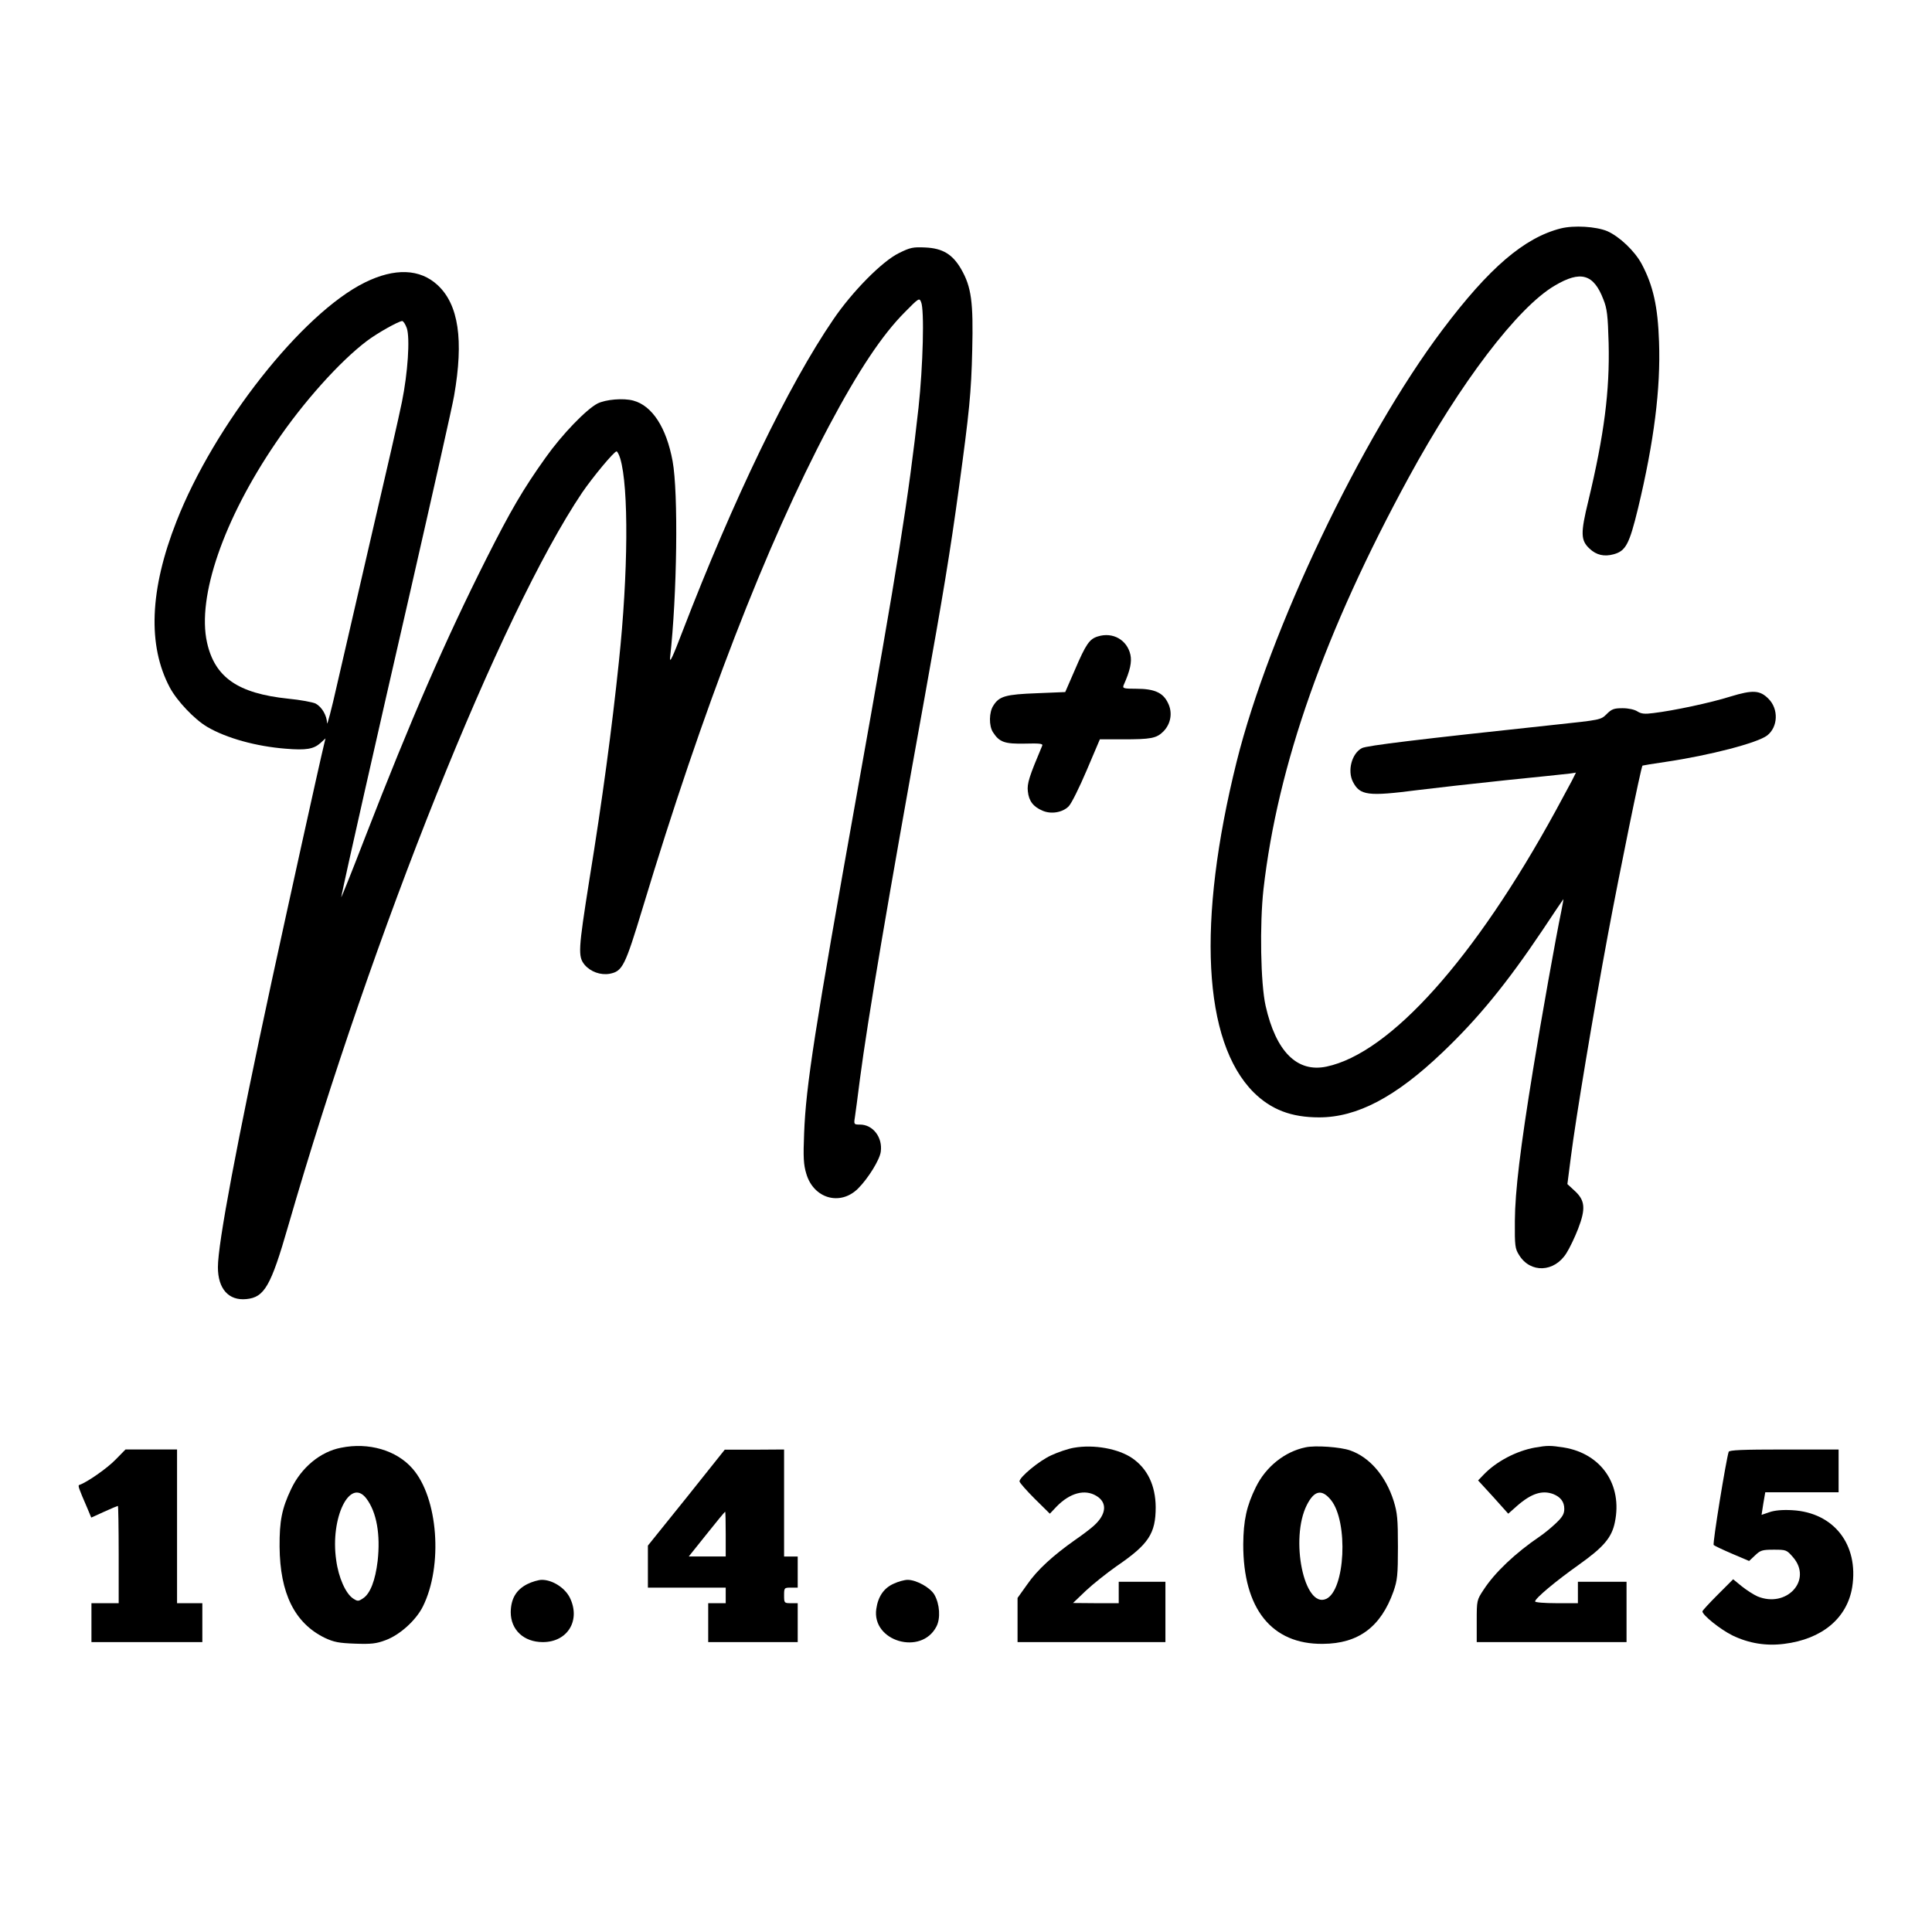
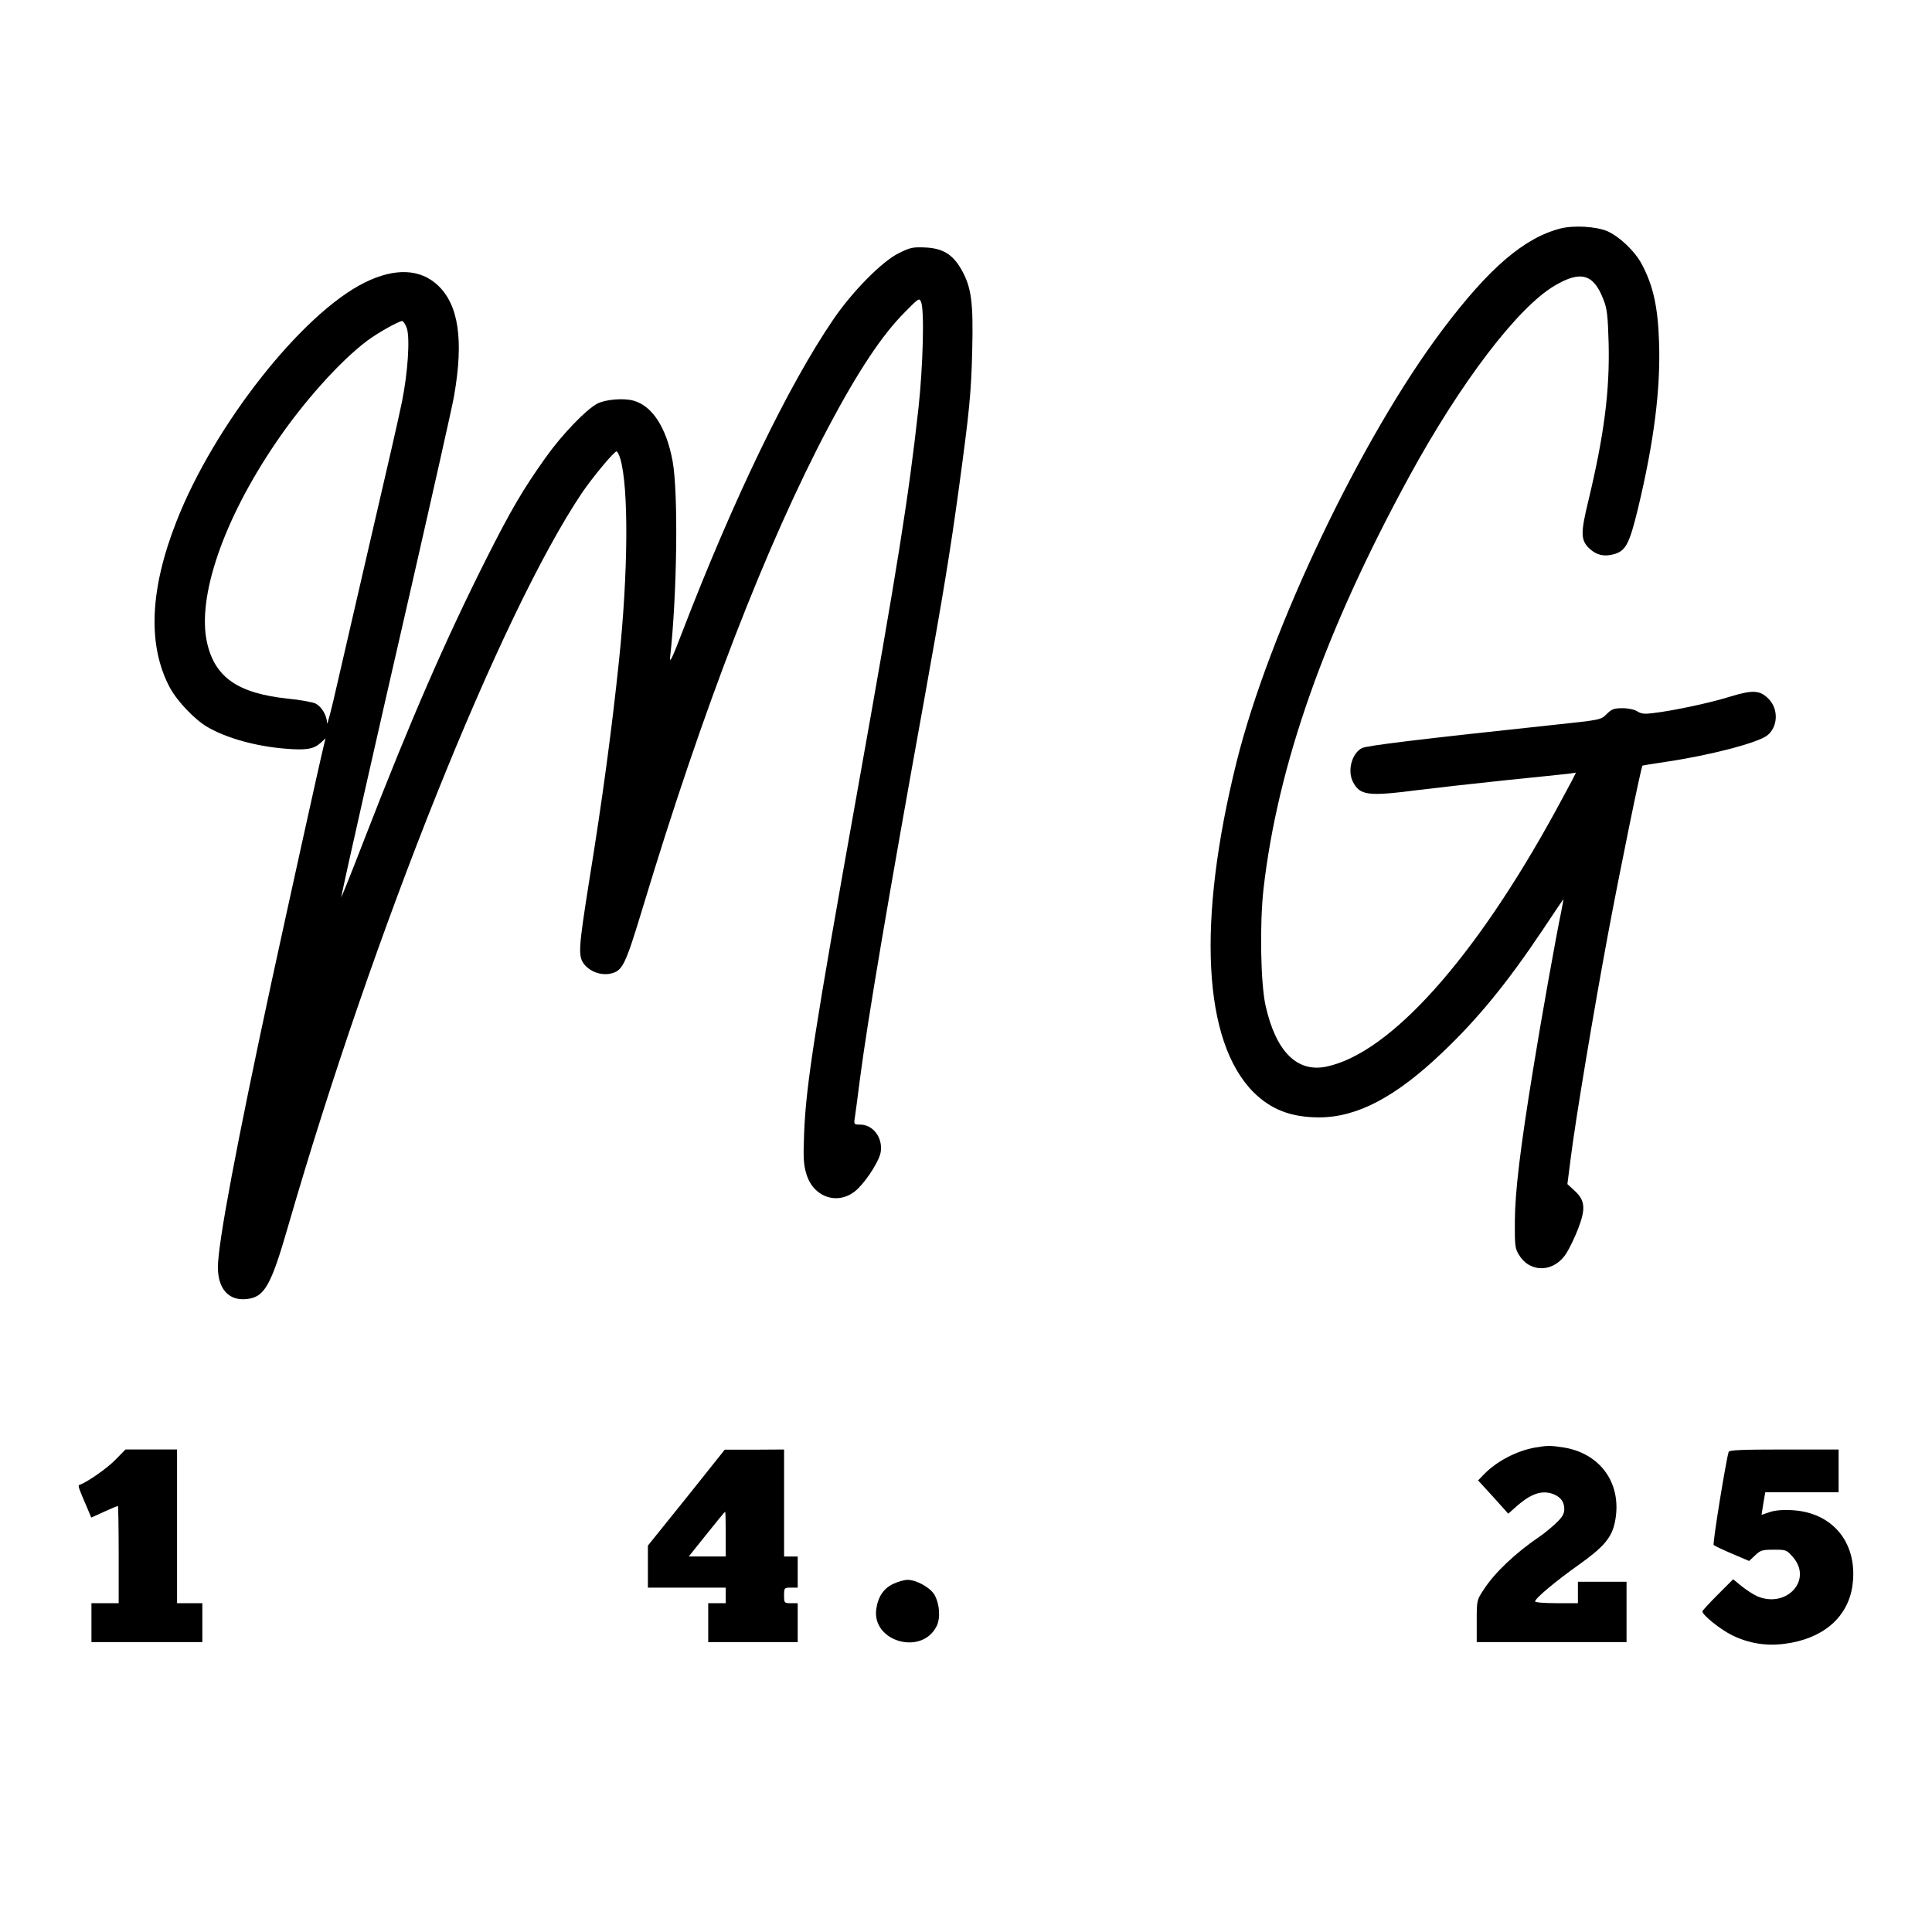
<svg xmlns="http://www.w3.org/2000/svg" version="1.0" width="100%" height="100%" viewBox="0 0 993 993" preserveAspectRatio="xMidYMid meet">
  <g transform="translate(0,993) scale(0.1,-0.1)" fill="#000000" stroke="none">
    <path d="M8022 8756 c-188 -48 -368 -202 -608 -521 -418 -555 -890 -1546 -1058 -2220 -205 -824 -173 -1438 87 -1699 90 -89 193 -129 337 -129 195 0 393 104 633 333 185 176 331 355 515 629 57 86 105 157 107 159 2 2 -4 -28 -11 -65 -25 -118 -104 -559 -144 -808 -66 -405 -93 -628 -94 -780 -1 -129 1 -143 22 -176 58 -94 181 -89 243 10 16 25 43 81 60 125 40 104 36 146 -17 195 l-38 35 18 140 c25 197 115 738 191 1146 59 316 170 860 177 865 2 1 55 10 118 19 230 34 474 98 523 136 56 44 59 136 7 188 -44 45 -81 47 -196 12 -101 -32 -294 -73 -396 -85 -45 -6 -63 -4 -83 9 -14 9 -45 16 -75 16 -44 0 -56 -4 -82 -30 -30 -30 -31 -30 -266 -55 -703 -75 -966 -107 -992 -120 -52 -27 -76 -116 -46 -174 36 -69 76 -75 331 -42 88 11 293 34 455 51 162 16 310 32 327 34 l33 5 -21 -42 c-12 -23 -49 -91 -82 -152 -417 -763 -852 -1248 -1179 -1317 -151 -32 -260 77 -313 312 -26 115 -31 419 -11 600 73 638 315 1324 747 2117 264 485 560 874 750 985 133 79 200 60 250 -71 19 -47 23 -82 27 -225 6 -245 -23 -471 -104 -809 -41 -168 -40 -204 6 -247 35 -33 75 -42 123 -29 63 17 81 51 126 236 82 341 117 616 108 857 -6 180 -30 288 -89 399 -36 67 -114 141 -177 169 -58 24 -171 31 -239 14z" />
    <path d="M4620 8629 c-86 -42 -240 -198 -337 -341 -230 -336 -514 -925 -775 -1603 -50 -131 -67 -168 -64 -135 36 320 43 847 13 1010 -32 173 -105 285 -202 311 -51 14 -142 6 -184 -15 -59 -31 -183 -160 -266 -277 -117 -164 -180 -272 -305 -520 -210 -417 -390 -831 -622 -1429 -71 -184 -127 -324 -124 -310 21 106 179 805 355 1571 115 504 217 956 225 1005 50 287 23 468 -84 568 -91 85 -221 90 -375 14 -322 -159 -774 -732 -968 -1228 -138 -351 -149 -638 -34 -854 37 -69 126 -163 192 -202 99 -58 251 -100 402 -112 107 -9 145 -2 180 29 l26 24 -6 -25 c-28 -115 -194 -870 -271 -1225 -180 -835 -276 -1346 -276 -1468 0 -111 55 -173 146 -164 93 9 126 66 215 375 436 1508 1093 3148 1511 3770 54 79 164 212 177 212 4 0 13 -17 19 -37 44 -148 41 -588 -7 -1043 -36 -345 -85 -711 -152 -1123 -57 -361 -59 -393 -24 -436 31 -36 82 -54 128 -46 67 13 79 38 171 341 309 1023 632 1860 956 2473 152 286 274 470 392 588 70 71 73 73 82 51 18 -39 10 -331 -13 -543 -52 -468 -105 -801 -315 -1975 -219 -1224 -264 -1512 -273 -1755 -5 -122 -3 -161 11 -207 37 -128 174 -168 266 -77 53 53 112 149 117 190 10 73 -40 139 -107 139 -31 0 -32 1 -26 38 3 20 15 109 26 197 40 305 141 903 334 1970 92 512 129 733 175 1070 53 389 63 486 68 706 6 246 -4 324 -57 416 -44 76 -95 107 -184 111 -63 3 -78 0 -136 -29z m-2529 -386 c17 -52 5 -230 -25 -378 -13 -66 -83 -372 -155 -680 -71 -308 -152 -659 -180 -780 -27 -121 -50 -207 -50 -192 -1 40 -27 84 -59 101 -15 7 -78 19 -141 25 -258 27 -377 109 -417 289 -52 234 85 632 354 1027 140 207 328 417 467 522 54 41 163 102 182 103 6 0 17 -17 24 -37z" />
-     <path d="M5643 6659 c-43 -13 -61 -38 -118 -171 l-50 -115 -146 -6 c-159 -6 -193 -15 -223 -63 -23 -34 -24 -105 -2 -138 33 -51 60 -60 164 -58 74 2 93 0 89 -10 -67 -159 -79 -195 -74 -236 5 -49 28 -79 76 -99 44 -19 103 -9 134 23 14 14 55 97 92 184 l68 160 117 0 c146 0 174 5 210 41 38 39 48 97 23 146 -25 53 -70 73 -162 73 -66 0 -72 2 -66 18 34 76 43 120 35 157 -17 76 -90 118 -167 94z" />
-     <path d="M1753 2489 c-106 -20 -205 -102 -257 -213 -47 -99 -60 -163 -59 -296 2 -239 77 -392 232 -468 47 -22 72 -27 156 -30 84 -3 109 0 157 18 73 27 155 101 191 172 105 210 79 560 -53 710 -82 94 -225 136 -367 107z m130 -261 c53 -70 73 -185 58 -321 -12 -100 -38 -168 -75 -192 -24 -16 -28 -16 -51 -1 -38 25 -75 107 -87 197 -32 218 71 428 155 317z" />
-     <path d="M5520 2489 c-30 -5 -83 -23 -117 -39 -62 -28 -163 -112 -163 -134 0 -6 35 -46 78 -89 l78 -77 34 36 c69 71 146 92 206 55 56 -34 51 -94 -13 -152 -15 -14 -58 -47 -96 -73 -115 -81 -196 -155 -247 -229 l-50 -70 0 -114 0 -113 380 0 380 0 0 155 0 155 -120 0 -120 0 0 -55 0 -55 -117 0 -118 1 66 63 c36 34 108 91 159 127 164 112 200 167 200 303 -1 111 -42 197 -120 251 -71 49 -197 72 -300 54z" />
-     <path d="M6710 2491 c-107 -22 -204 -100 -255 -204 -48 -97 -64 -172 -65 -294 -1 -331 146 -515 409 -512 183 1 298 87 363 269 20 58 23 83 23 230 0 143 -3 174 -22 236 -41 128 -123 224 -223 259 -50 18 -181 27 -230 16z m131 -271 c90 -112 73 -464 -25 -508 -113 -51 -187 309 -99 483 38 75 77 83 124 25z" />
    <path d="M7890 2490 c-96 -17 -200 -72 -264 -139 l-29 -30 78 -85 77 -86 44 39 c74 65 130 83 187 62 38 -15 57 -40 57 -76 0 -26 -9 -42 -44 -75 -23 -22 -61 -53 -82 -67 -124 -84 -231 -185 -288 -273 -36 -54 -36 -56 -36 -162 l0 -108 385 0 385 0 0 155 0 155 -125 0 -125 0 0 -55 0 -55 -110 0 c-62 0 -110 4 -110 9 0 16 107 105 224 188 128 91 170 140 186 219 40 192 -69 352 -261 384 -71 11 -85 11 -149 0z" />
    <path d="M594 2428 c-41 -43 -148 -118 -186 -130 -9 -3 -4 -16 41 -120 l20 -48 66 30 c37 17 69 30 71 30 2 0 4 -112 4 -250 l0 -250 -70 0 -70 0 0 -100 0 -100 285 0 285 0 0 100 0 100 -65 0 -65 0 0 395 0 395 -133 0 -132 0 -51 -52z" />
    <path d="M3528 2232 l-198 -246 0 -108 0 -108 200 0 200 0 0 -40 0 -40 -45 0 -45 0 0 -100 0 -100 230 0 230 0 0 100 0 100 -35 0 c-34 0 -35 1 -35 40 0 39 1 40 35 40 l35 0 0 80 0 80 -35 0 -35 0 0 275 0 275 -152 -1 -153 0 -197 -247z m202 -187 l0 -115 -95 0 -95 0 92 115 c50 63 93 115 95 115 2 0 3 -52 3 -115z" />
    <path d="M8885 2468 c-13 -39 -84 -473 -77 -479 4 -4 46 -24 95 -45 l87 -37 31 29 c27 26 37 29 96 29 64 0 66 -1 99 -39 101 -117 -33 -263 -183 -201 -20 9 -56 32 -81 52 l-44 36 -79 -79 c-43 -43 -79 -82 -79 -86 0 -19 92 -93 155 -124 83 -40 172 -55 265 -43 195 24 324 132 350 292 34 218 -94 383 -308 395 -51 3 -91 -1 -117 -10 l-41 -14 9 58 10 58 188 0 189 0 0 110 0 110 -280 0 c-216 0 -282 -3 -285 -12z" />
-     <path d="M2710 1788 c-57 -29 -84 -75 -85 -144 0 -91 67 -154 165 -154 129 0 196 114 138 230 -26 50 -89 90 -143 90 -17 0 -51 -10 -75 -22z" />
    <path d="M4593 1790 c-50 -22 -80 -66 -89 -129 -25 -167 231 -242 309 -91 22 42 17 115 -10 163 -21 37 -93 77 -138 77 -16 0 -49 -9 -72 -20z" />
  </g>
</svg>